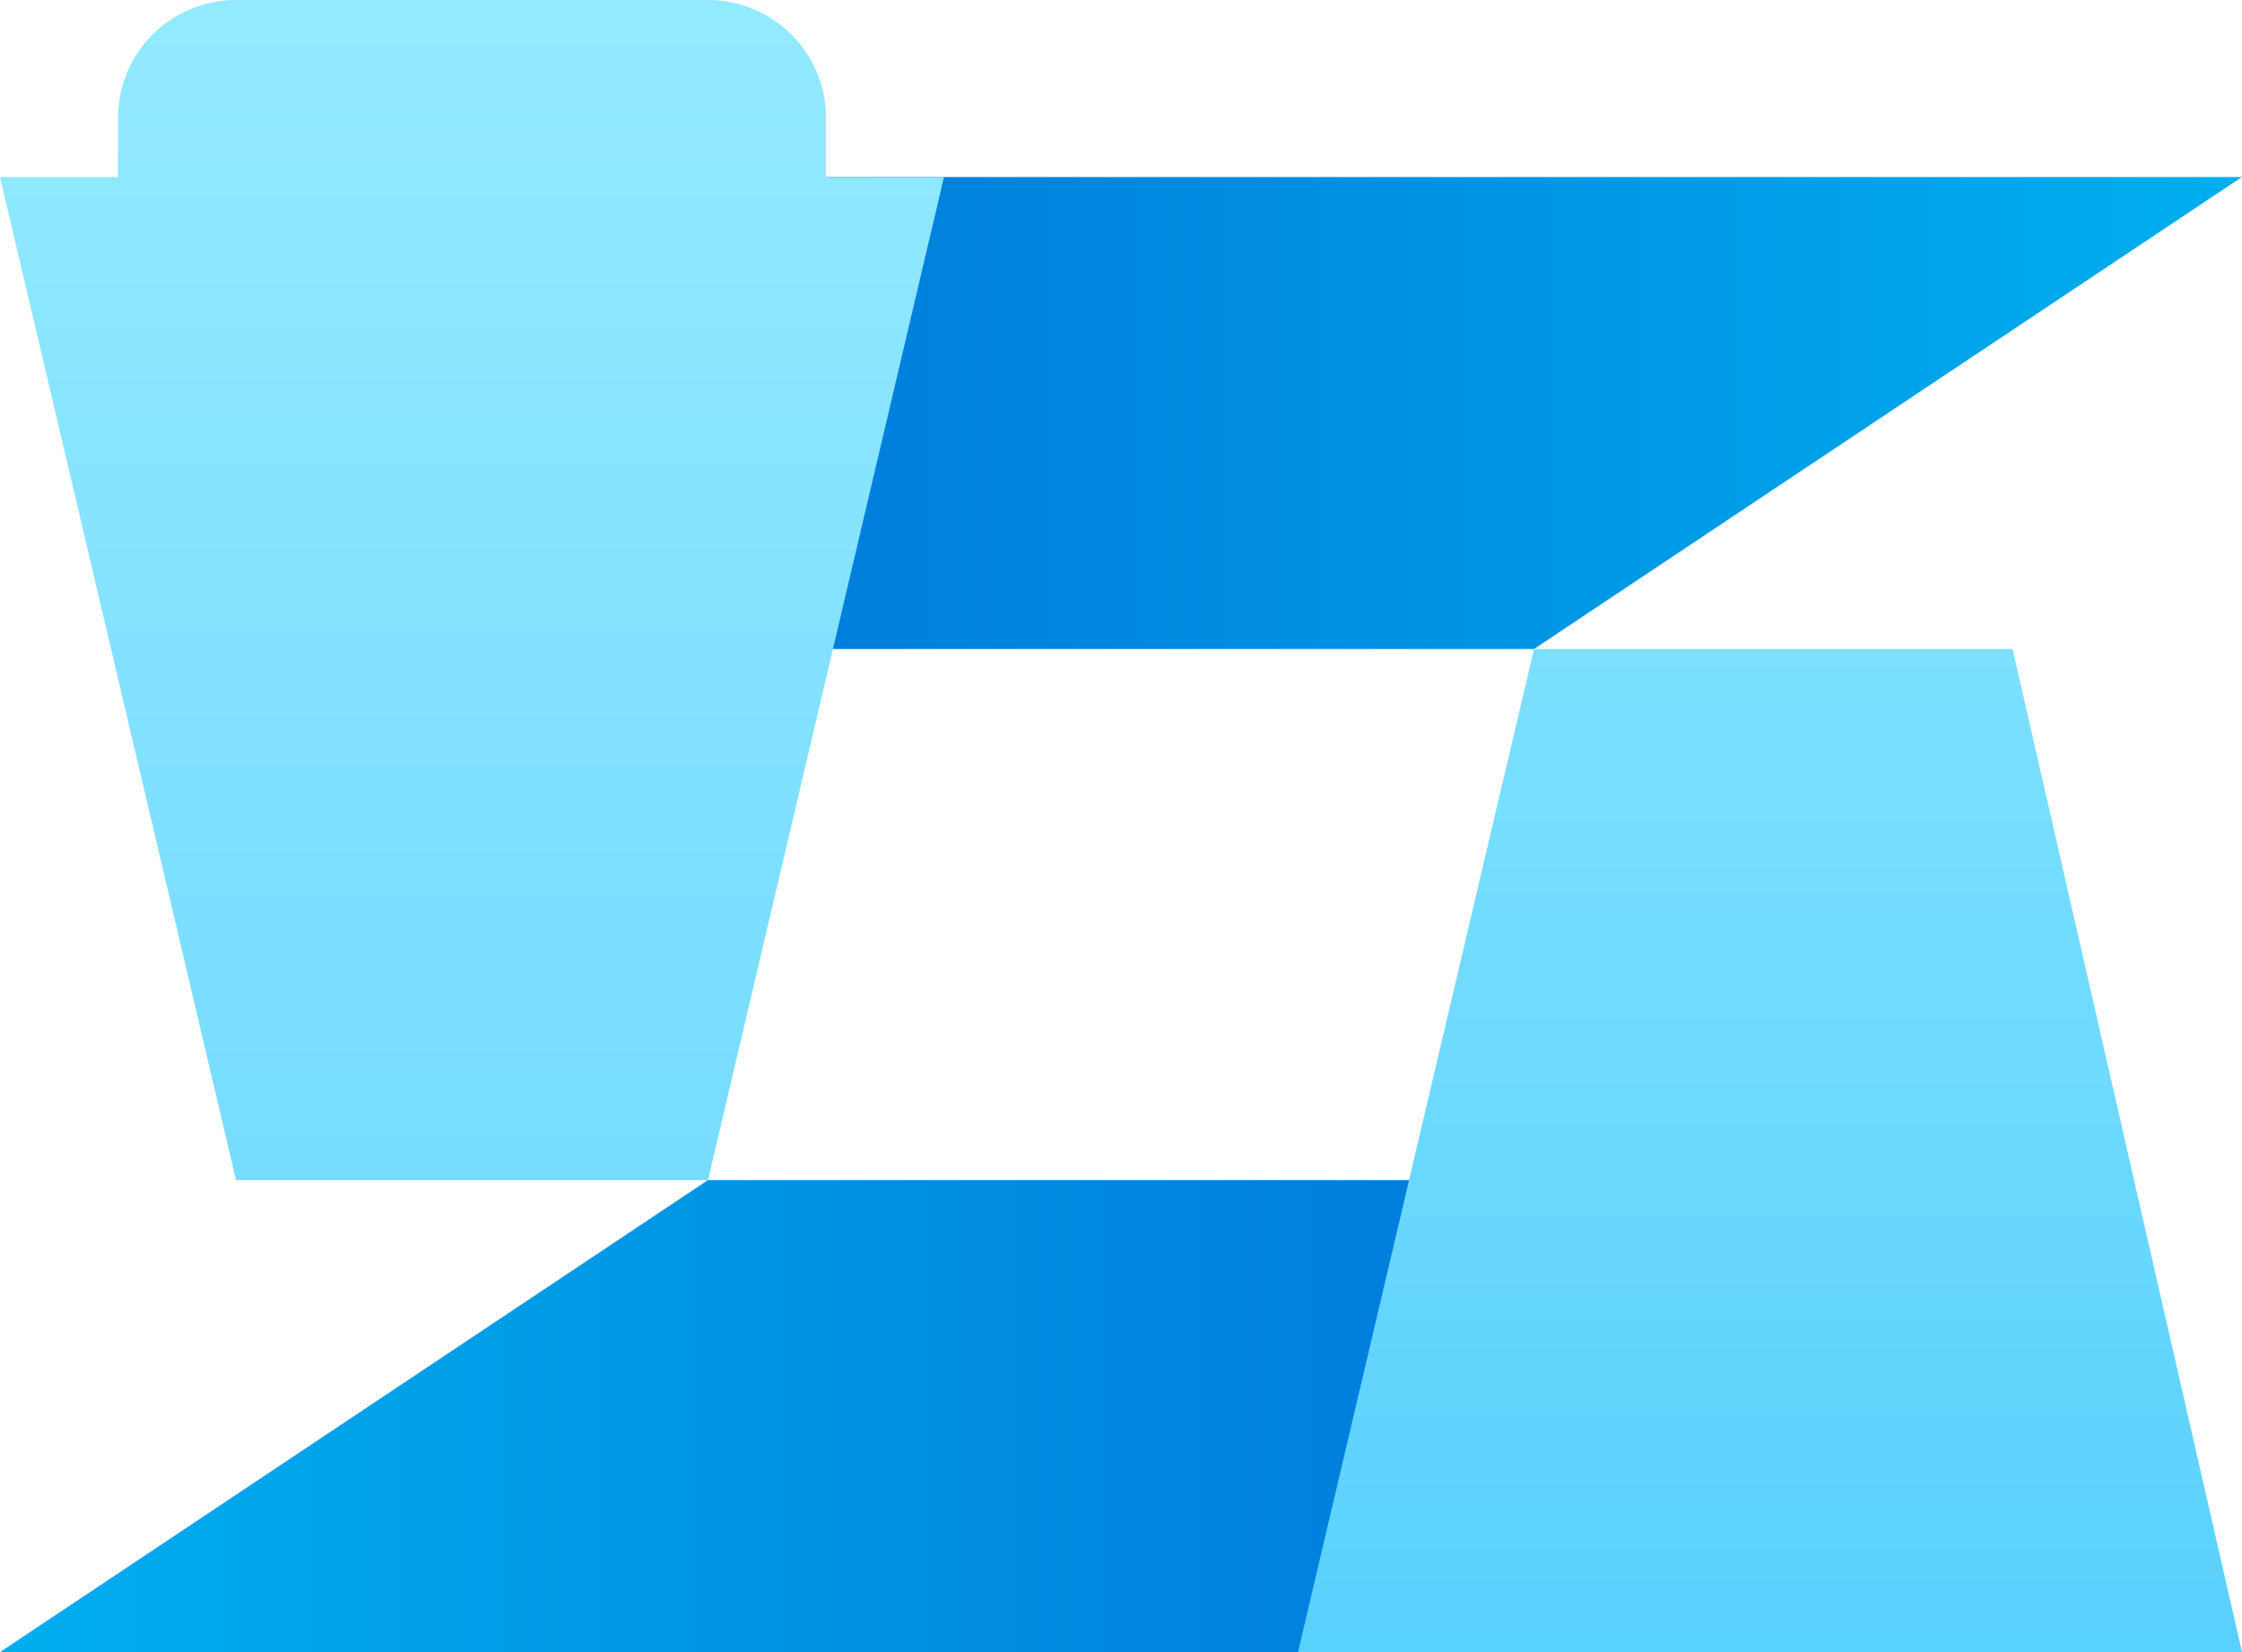
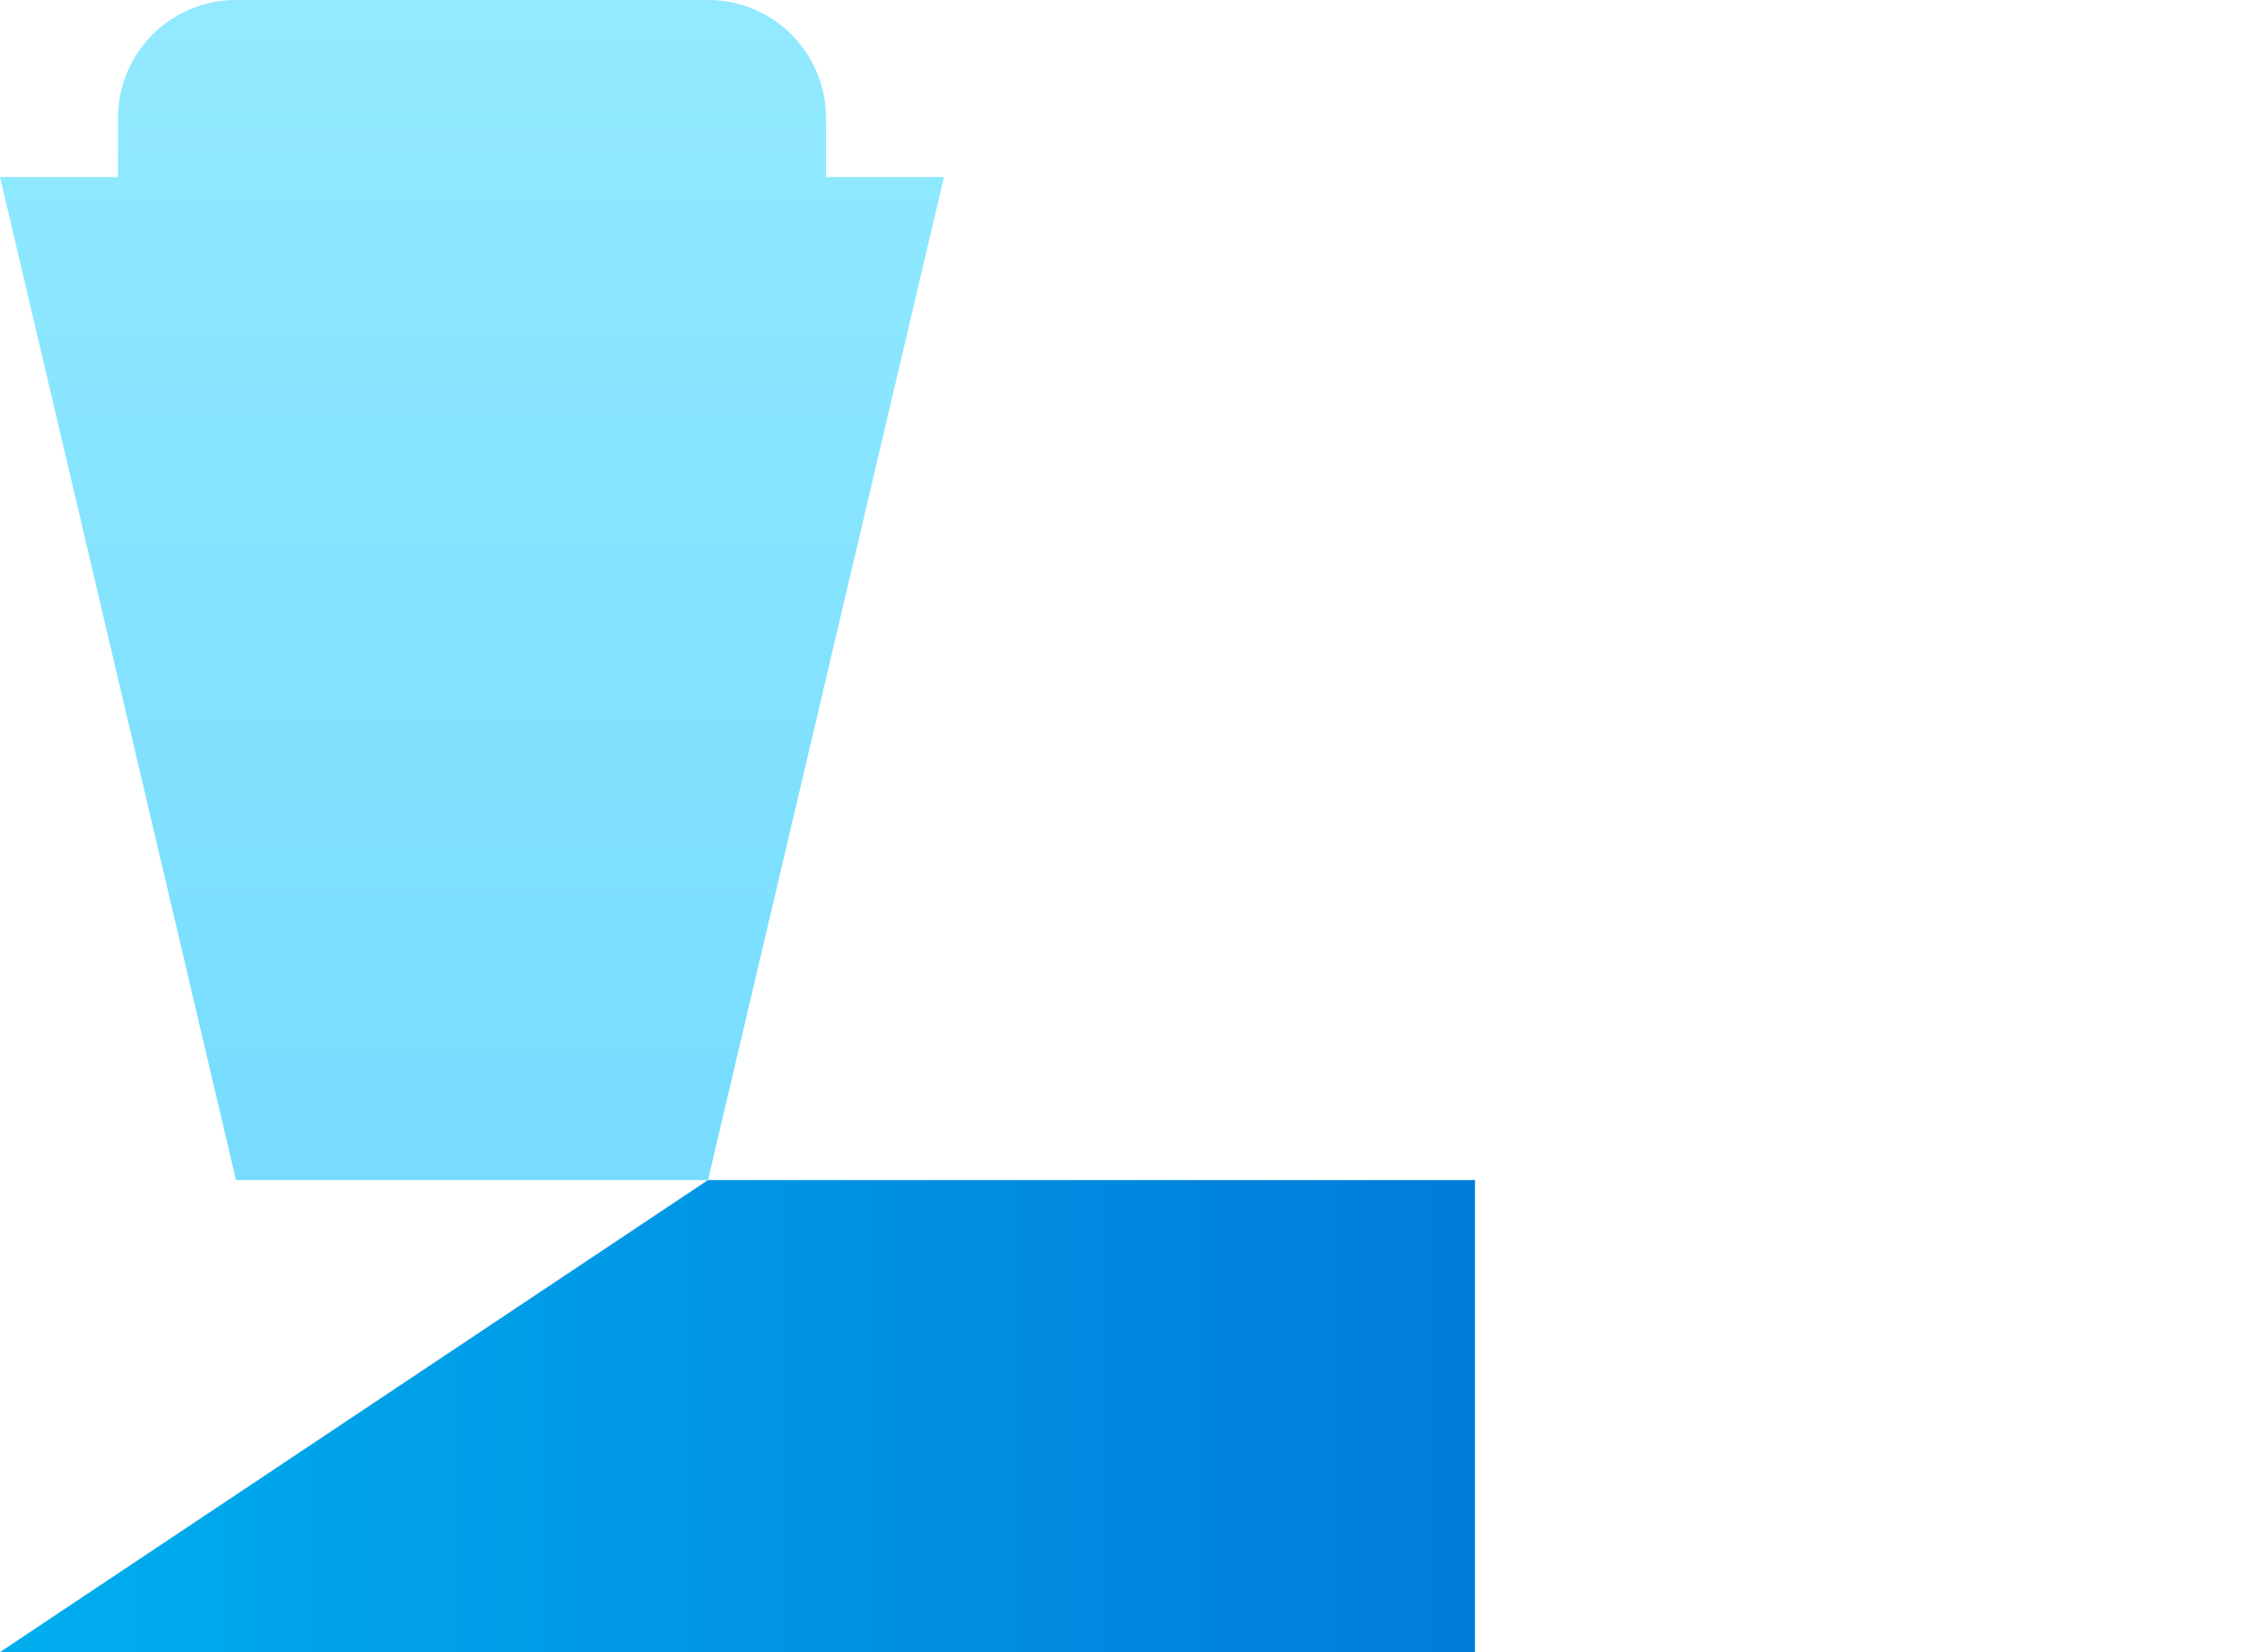
<svg xmlns="http://www.w3.org/2000/svg" version="1.1" viewBox="0 0 38 28">
  <defs>
    <linearGradient id="a" x1="100%" x2="0%" y1="50%" y2="50%">
      <stop stop-color="#007CDB" offset="0" />
      <stop stop-color="#00AEEE" offset="1" />
    </linearGradient>
    <linearGradient id="b" x1="50%" x2="50%" y2="100%">
      <stop stop-color="#7CE0FE" offset="0" />
      <stop stop-color="#59D1FD" offset="1" />
    </linearGradient>
    <linearGradient id="c" x1="-1.1102e-14%" y1="50%" y2="50%">
      <stop stop-color="#007CDB" offset="0" />
      <stop stop-color="#00AEEE" offset="1" />
    </linearGradient>
    <linearGradient id="d" x1="50%" x2="50%" y2="100%">
      <stop stop-color="#92EAFF" offset="0" />
      <stop stop-color="#77DCFF" offset="1" />
    </linearGradient>
  </defs>
  <polygon points="0 28 25 28 25 20 12 20" fill="url(#a)" />
-   <polygon points="26 11 34.112 11 38 28 22 28" fill="url(#b)" />
-   <polygon points="13 11 26 11 38 3 13 3" fill="url(#c)" />
  <path d="m4 0h8c1.105-2.0291e-16 2 0.895 2 2v1h2l-4 17h-8l-4-17h2v-1c0-1.105 0.895-2 2-2z" fill="url(#d)" />
</svg>